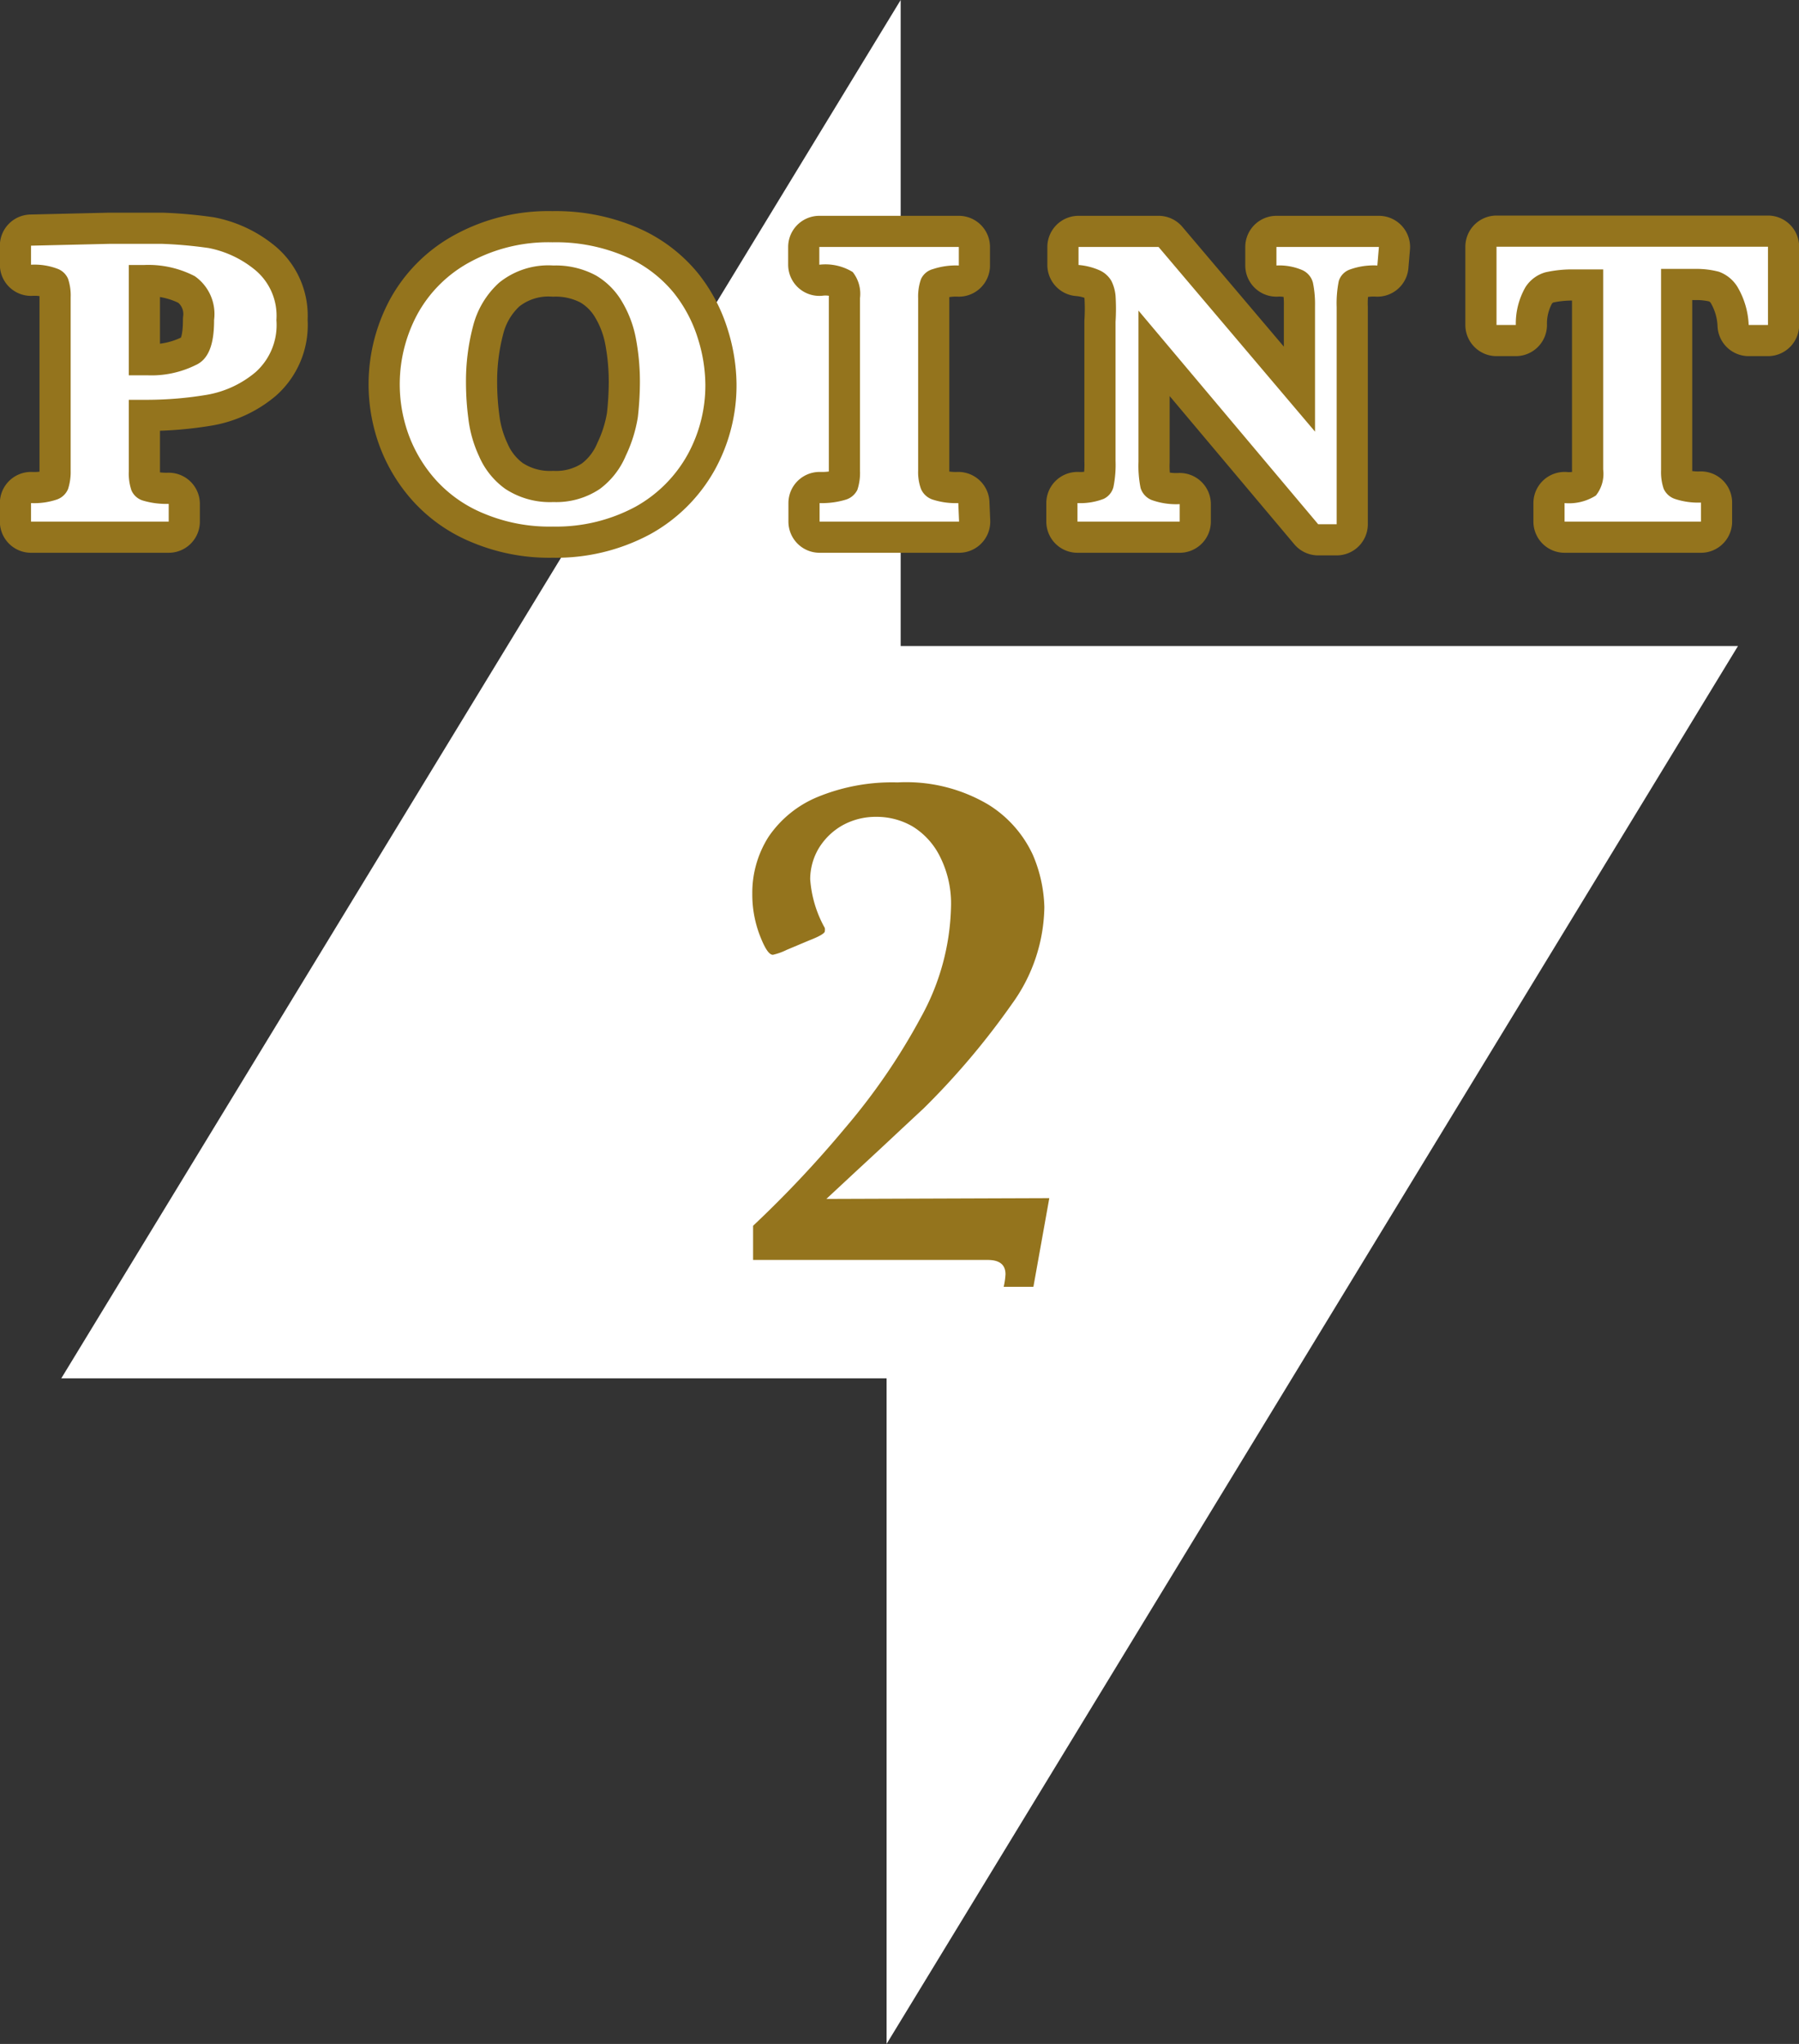
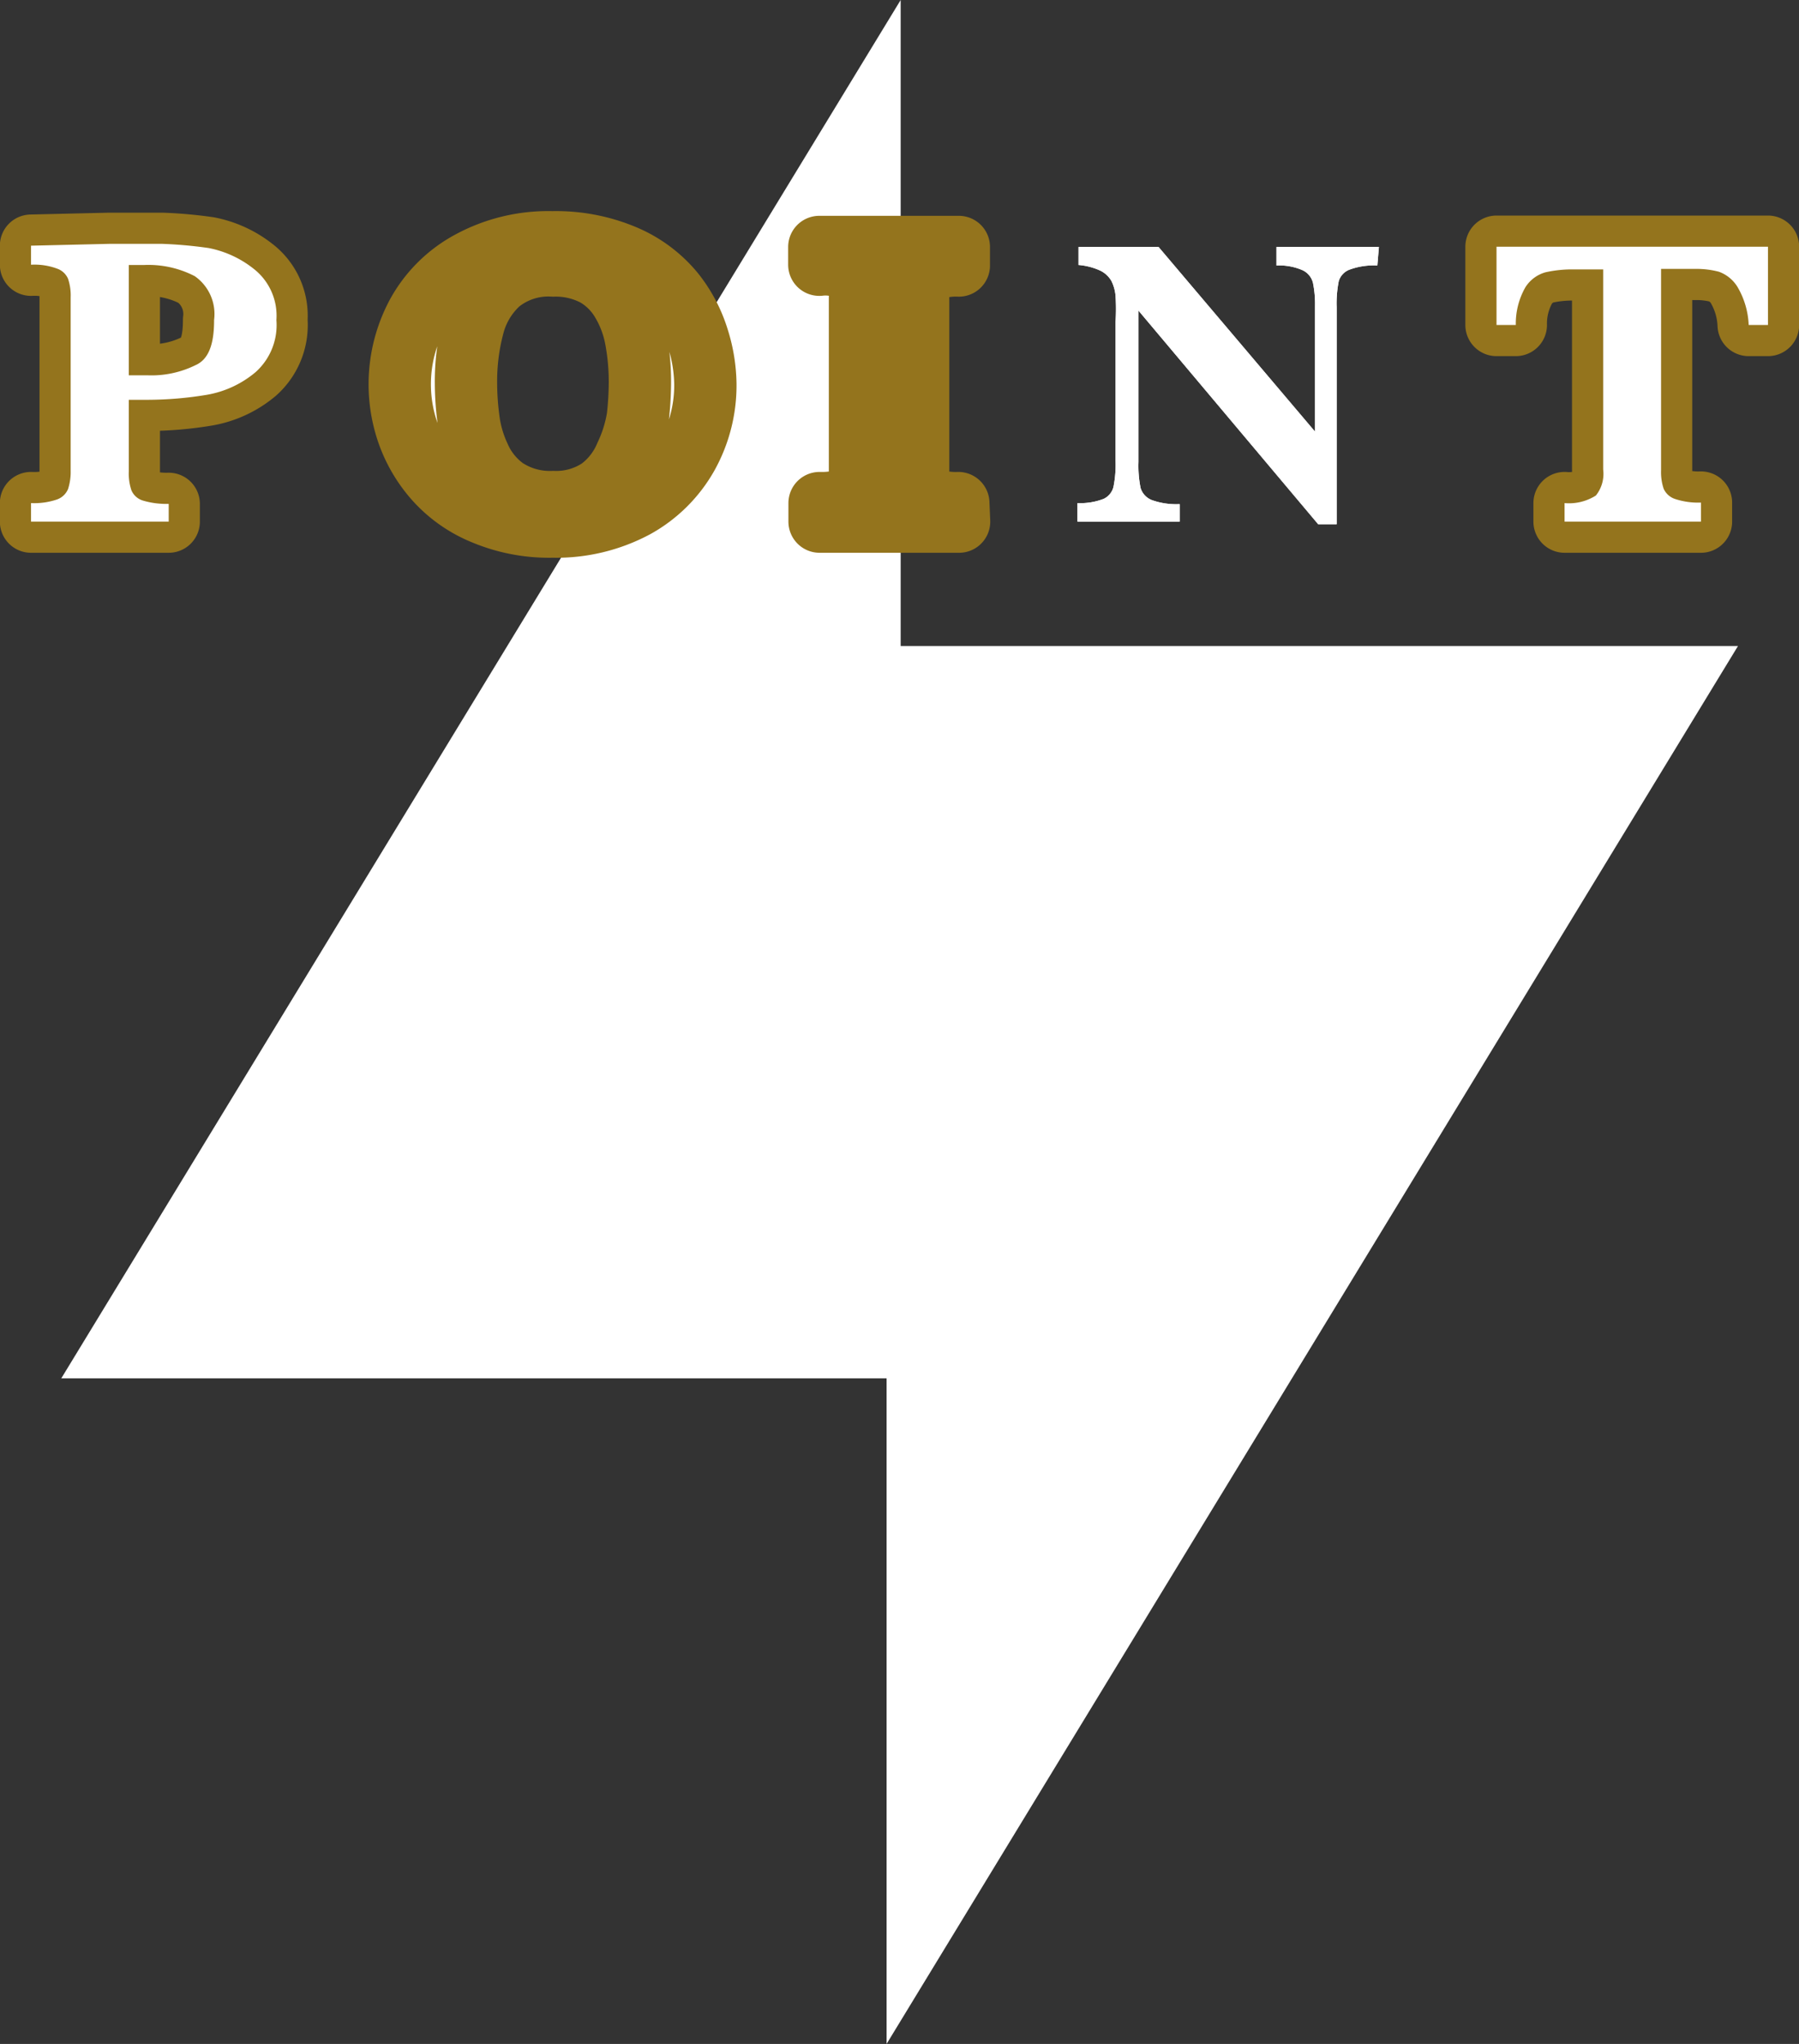
<svg xmlns="http://www.w3.org/2000/svg" viewBox="0 0 68.99 78.37">
  <rect x="0" y="0" width="68.99" height="78.37" fill="#333333" stroke="none" />
  <defs>
    <style>.cls-1{fill:#fff;}.cls-2{fill:#94741d;}.cls-3{fill:none;stroke:#94741d;stroke-linecap:round;stroke-linejoin:round;stroke-width:2.39px;}</style>
  </defs>
  <g id="レイヤー_2" data-name="レイヤー 2">
    <g id="contents">
      <polygon class="cls-1" points="66.65 24.77 34.54 24.77 34.54 0 2.35 52.85 34 52.85 34 78.37 66.65 24.77" />
-       <path class="cls-2" d="M40.24,45.94l-.61,3.4H38.49a2.75,2.75,0,0,0,.07-.48c0-.37-.23-.55-.68-.55h-9V47a42.66,42.66,0,0,0,3.53-3.75A24.17,24.17,0,0,0,35.32,39a9.13,9.13,0,0,0,1.15-4.21,4,4,0,0,0-.41-1.92A2.83,2.83,0,0,0,35,31.69a2.74,2.74,0,0,0-1.4-.37,2.62,2.62,0,0,0-1.3.33,2.51,2.51,0,0,0-.91.89,2.34,2.34,0,0,0-.32,1.17,4.48,4.48,0,0,0,.56,1.87.38.38,0,0,1,0,.13c0,.07-.19.19-.58.34l-.88.37a2.4,2.4,0,0,1-.53.19c-.15,0-.31-.25-.5-.74a4.38,4.38,0,0,1-.29-1.6,4,4,0,0,1,.62-2.18,4.22,4.22,0,0,1,1.88-1.53A7.52,7.52,0,0,1,34.42,30a6.18,6.18,0,0,1,3.48.85,4.47,4.47,0,0,1,1.71,1.93,5.43,5.43,0,0,1,.44,2,6.47,6.47,0,0,1-1.24,3.71,29.16,29.16,0,0,1-3.38,4l-.87.81c-.5.47-1.07,1-1.72,1.6l-1.15,1.07Z" />
      <path class="cls-1" d="M10.6,12.27a2.42,2.42,0,0,1-.8,2,3.93,3.93,0,0,1-1.88.87,14,14,0,0,1-2.28.19h-.7v2.75a2,2,0,0,0,.1.72.7.7,0,0,0,.43.39,3.15,3.15,0,0,0,1,.13V20H1.19v-.71a2.72,2.72,0,0,0,1-.14.72.72,0,0,0,.42-.4,2.12,2.12,0,0,0,.1-.7V11.4a2,2,0,0,0-.1-.71.71.71,0,0,0-.42-.39,2.49,2.49,0,0,0-1-.15V9.42l3-.07.51,0H6.22A16.75,16.75,0,0,1,8,9.51a4,4,0,0,1,1.72.79A2.28,2.28,0,0,1,10.6,12.27Zm-2.39,0a1.77,1.77,0,0,0-.74-1.68,3.86,3.86,0,0,0-1.93-.43l-.6,0v4.23h.71A3.82,3.82,0,0,0,7.5,14C8,13.78,8.21,13.2,8.21,12.29Z" />
      <path class="cls-1" d="M27.05,14.74a5.51,5.51,0,0,1-.68,2.69,5.14,5.14,0,0,1-2,2,6.41,6.41,0,0,1-3.17.76,6.48,6.48,0,0,1-2.62-.49,5.05,5.05,0,0,1-1.85-1.28,5.36,5.36,0,0,1-1.07-1.78A5.67,5.67,0,0,1,16,12.06a5,5,0,0,1,2-2,6.29,6.29,0,0,1,3.18-.77A6.74,6.74,0,0,1,24,9.84a4.92,4.92,0,0,1,1.84,1.39A5.33,5.33,0,0,1,26.77,13,6,6,0,0,1,27.05,14.74Zm-2.51,0A9,9,0,0,0,24.39,13a4.3,4.3,0,0,0-.54-1.44,2.8,2.8,0,0,0-1-1,3.25,3.25,0,0,0-1.63-.38,3,3,0,0,0-2.08.66,3.36,3.36,0,0,0-1,1.67,8.29,8.29,0,0,0-.27,2.18,10.67,10.67,0,0,0,.09,1.35,4.73,4.73,0,0,0,.41,1.45,3,3,0,0,0,1,1.25,3.11,3.11,0,0,0,1.85.51A3,3,0,0,0,23,18.75a3.06,3.06,0,0,0,1-1.28A5.41,5.41,0,0,0,24.46,16,12.25,12.25,0,0,0,24.54,14.71Z" />
-       <path class="cls-1" d="M36.78,20H31.43v-.71a3.16,3.16,0,0,0,1-.13.73.73,0,0,0,.45-.38,2.07,2.07,0,0,0,.1-.73V11.43a1.34,1.34,0,0,0-.28-1,2,2,0,0,0-1.28-.28V9.47h5.35v.71a2.82,2.82,0,0,0-1,.14.7.7,0,0,0-.45.38,2,2,0,0,0-.11.73v6.62a1.86,1.86,0,0,0,.11.7.74.74,0,0,0,.43.4,2.87,2.87,0,0,0,1,.14Z" />
      <path class="cls-1" d="M52.82,10.18a2.68,2.68,0,0,0-1.07.16.68.68,0,0,0-.41.44,4.34,4.34,0,0,0-.08,1V20.1h-.71l-6.89-8.19v5.8a4.3,4.3,0,0,0,.08,1,.73.73,0,0,0,.42.46,2.77,2.77,0,0,0,1.08.16V20H41.32v-.71a2.5,2.5,0,0,0,1-.16.69.69,0,0,0,.38-.46,4.3,4.3,0,0,0,.08-1V12.34a7.91,7.91,0,0,0,0-1,1.59,1.59,0,0,0-.16-.57,1,1,0,0,0-.44-.4,2.49,2.49,0,0,0-.82-.21V9.47h3.07l6,7.08v-4.8a4.1,4.1,0,0,0-.08-.91.73.73,0,0,0-.4-.48,2.23,2.23,0,0,0-1-.18V9.47h3.93Z" />
      <path class="cls-1" d="M67.8,12.46h-.74A3.11,3.11,0,0,0,66.63,11a1.39,1.39,0,0,0-.71-.58,3.36,3.36,0,0,0-.88-.11H63.7v7.72a2,2,0,0,0,.1.71.73.73,0,0,0,.43.39,2.84,2.84,0,0,0,1,.14V20H60v-.71A1.92,1.92,0,0,0,61.2,19a1.33,1.33,0,0,0,.28-1V10.33H60.36a4.69,4.69,0,0,0-1.09.11,1.34,1.34,0,0,0-.77.57,2.81,2.81,0,0,0-.37,1.45h-.74v-3H67.8Z" />
      <path class="cls-3" d="M10.6,12.27a2.42,2.42,0,0,1-.8,2,3.93,3.93,0,0,1-1.88.87,14,14,0,0,1-2.28.19h-.7v2.75a2,2,0,0,0,.1.72.7.7,0,0,0,.43.39,3.15,3.15,0,0,0,1,.13V20H1.19v-.71a2.72,2.72,0,0,0,1-.14.72.72,0,0,0,.42-.4,2.12,2.12,0,0,0,.1-.7V11.4a2,2,0,0,0-.1-.71.71.71,0,0,0-.42-.39,2.49,2.49,0,0,0-1-.15V9.42l3-.07.51,0H6.22A16.75,16.75,0,0,1,8,9.51a4,4,0,0,1,1.72.79A2.28,2.28,0,0,1,10.6,12.27Zm-2.39,0a1.77,1.77,0,0,0-.74-1.68,3.86,3.86,0,0,0-1.93-.43l-.6,0v4.23h.71A3.82,3.82,0,0,0,7.5,14C8,13.78,8.21,13.2,8.21,12.29Z" />
      <path class="cls-3" d="M27.05,14.74a5.51,5.51,0,0,1-.68,2.69,5.14,5.14,0,0,1-2,2,6.41,6.41,0,0,1-3.17.76,6.48,6.48,0,0,1-2.62-.49,5.05,5.05,0,0,1-1.85-1.28,5.36,5.36,0,0,1-1.07-1.78A5.67,5.67,0,0,1,16,12.06a5,5,0,0,1,2-2,6.29,6.29,0,0,1,3.18-.77A6.74,6.74,0,0,1,24,9.84a4.92,4.92,0,0,1,1.84,1.39A5.33,5.33,0,0,1,26.77,13,6,6,0,0,1,27.05,14.74Zm-2.51,0A9,9,0,0,0,24.39,13a4.3,4.3,0,0,0-.54-1.44,2.8,2.8,0,0,0-1-1,3.25,3.25,0,0,0-1.63-.38,3,3,0,0,0-2.08.66,3.36,3.36,0,0,0-1,1.67,8.29,8.29,0,0,0-.27,2.18,10.67,10.67,0,0,0,.09,1.35,4.73,4.73,0,0,0,.41,1.45,3,3,0,0,0,1,1.25,3.11,3.11,0,0,0,1.85.51A3,3,0,0,0,23,18.75a3.06,3.06,0,0,0,1-1.28A5.41,5.41,0,0,0,24.46,16,12.25,12.25,0,0,0,24.54,14.71Z" />
      <path class="cls-3" d="M36.78,20H31.43v-.71a3.16,3.16,0,0,0,1-.13.73.73,0,0,0,.45-.38,2.07,2.07,0,0,0,.1-.73V11.43a1.34,1.34,0,0,0-.28-1,2,2,0,0,0-1.28-.28V9.47h5.35v.71a2.82,2.82,0,0,0-1,.14.7.7,0,0,0-.45.38,2,2,0,0,0-.11.73v6.62a1.86,1.86,0,0,0,.11.7.74.74,0,0,0,.43.4,2.87,2.87,0,0,0,1,.14Z" />
-       <path class="cls-3" d="M52.82,10.18a2.68,2.68,0,0,0-1.07.16.68.68,0,0,0-.41.44,4.34,4.34,0,0,0-.08,1V20.1h-.71l-6.89-8.19v5.8a4.3,4.3,0,0,0,.08,1,.73.73,0,0,0,.42.46,2.77,2.77,0,0,0,1.08.16V20H41.32v-.71a2.5,2.5,0,0,0,1-.16.69.69,0,0,0,.38-.46,4.3,4.3,0,0,0,.08-1V12.34a7.91,7.91,0,0,0,0-1,1.59,1.59,0,0,0-.16-.57,1,1,0,0,0-.44-.4,2.49,2.49,0,0,0-.82-.21V9.47h3.07l6,7.08v-4.8a4.1,4.1,0,0,0-.08-.91.73.73,0,0,0-.4-.48,2.23,2.23,0,0,0-1-.18V9.47h3.93Z" />
      <path class="cls-3" d="M67.8,12.46h-.74A3.11,3.11,0,0,0,66.63,11a1.39,1.39,0,0,0-.71-.58,3.36,3.36,0,0,0-.88-.11H63.7v7.72a2,2,0,0,0,.1.71.73.73,0,0,0,.43.39,2.84,2.84,0,0,0,1,.14V20H60v-.71A1.92,1.92,0,0,0,61.2,19a1.33,1.33,0,0,0,.28-1V10.33H60.36a4.69,4.69,0,0,0-1.09.11,1.34,1.34,0,0,0-.77.57,2.81,2.81,0,0,0-.37,1.45h-.74v-3H67.8Z" />
      <path class="cls-1" d="M10.6,12.27a2.42,2.42,0,0,1-.8,2,3.93,3.93,0,0,1-1.88.87,14,14,0,0,1-2.28.19h-.7v2.75a2,2,0,0,0,.1.72.7.7,0,0,0,.43.39,3.15,3.15,0,0,0,1,.13V20H1.19v-.71a2.72,2.72,0,0,0,1-.14.72.72,0,0,0,.42-.4,2.12,2.12,0,0,0,.1-.7V11.4a2,2,0,0,0-.1-.71.71.71,0,0,0-.42-.39,2.49,2.49,0,0,0-1-.15V9.42l3-.07.51,0H6.22A16.75,16.75,0,0,1,8,9.51a4,4,0,0,1,1.72.79A2.28,2.28,0,0,1,10.6,12.27Zm-2.39,0a1.77,1.77,0,0,0-.74-1.68,3.86,3.86,0,0,0-1.93-.43l-.6,0v4.23h.71A3.82,3.82,0,0,0,7.5,14C8,13.78,8.21,13.2,8.21,12.29Z" />
-       <path class="cls-1" d="M27.05,14.74a5.51,5.51,0,0,1-.68,2.69,5.14,5.14,0,0,1-2,2,6.41,6.41,0,0,1-3.17.76,6.48,6.48,0,0,1-2.62-.49,5.05,5.05,0,0,1-1.85-1.28,5.36,5.36,0,0,1-1.07-1.78A5.67,5.67,0,0,1,16,12.06a5,5,0,0,1,2-2,6.29,6.29,0,0,1,3.18-.77A6.74,6.74,0,0,1,24,9.84a4.92,4.92,0,0,1,1.84,1.39A5.33,5.33,0,0,1,26.77,13,6,6,0,0,1,27.05,14.74Zm-2.51,0A9,9,0,0,0,24.39,13a4.3,4.3,0,0,0-.54-1.44,2.8,2.8,0,0,0-1-1,3.25,3.25,0,0,0-1.63-.38,3,3,0,0,0-2.08.66,3.36,3.36,0,0,0-1,1.67,8.29,8.29,0,0,0-.27,2.18,10.67,10.67,0,0,0,.09,1.35,4.73,4.73,0,0,0,.41,1.45,3,3,0,0,0,1,1.25,3.11,3.11,0,0,0,1.85.51A3,3,0,0,0,23,18.75a3.06,3.06,0,0,0,1-1.28A5.41,5.41,0,0,0,24.46,16,12.25,12.25,0,0,0,24.54,14.71Z" />
-       <path class="cls-1" d="M36.78,20H31.43v-.71a3.16,3.16,0,0,0,1-.13.73.73,0,0,0,.45-.38,2.07,2.07,0,0,0,.1-.73V11.43a1.34,1.34,0,0,0-.28-1,2,2,0,0,0-1.28-.28V9.47h5.35v.71a2.82,2.82,0,0,0-1,.14.7.7,0,0,0-.45.38,2,2,0,0,0-.11.73v6.62a1.86,1.86,0,0,0,.11.7.74.74,0,0,0,.43.4,2.87,2.87,0,0,0,1,.14Z" />
      <path class="cls-1" d="M52.82,10.18a2.68,2.68,0,0,0-1.07.16.68.68,0,0,0-.41.44,4.34,4.34,0,0,0-.08,1V20.1h-.71l-6.89-8.19v5.8a4.3,4.3,0,0,0,.08,1,.73.73,0,0,0,.42.46,2.77,2.77,0,0,0,1.08.16V20H41.32v-.71a2.5,2.5,0,0,0,1-.16.69.69,0,0,0,.38-.46,4.3,4.3,0,0,0,.08-1V12.34a7.91,7.91,0,0,0,0-1,1.59,1.59,0,0,0-.16-.57,1,1,0,0,0-.44-.4,2.49,2.49,0,0,0-.82-.21V9.47h3.07l6,7.08v-4.8a4.1,4.1,0,0,0-.08-.91.73.73,0,0,0-.4-.48,2.23,2.23,0,0,0-1-.18V9.47h3.93Z" />
      <path class="cls-1" d="M67.8,12.46h-.74A3.11,3.11,0,0,0,66.63,11a1.39,1.39,0,0,0-.71-.58,3.36,3.36,0,0,0-.88-.11H63.7v7.72a2,2,0,0,0,.1.71.73.73,0,0,0,.43.39,2.84,2.84,0,0,0,1,.14V20H60v-.71A1.92,1.92,0,0,0,61.2,19a1.33,1.33,0,0,0,.28-1V10.33H60.36a4.69,4.69,0,0,0-1.09.11,1.34,1.34,0,0,0-.77.57,2.81,2.81,0,0,0-.37,1.45h-.74v-3H67.8Z" />
    </g>
  </g>
</svg>